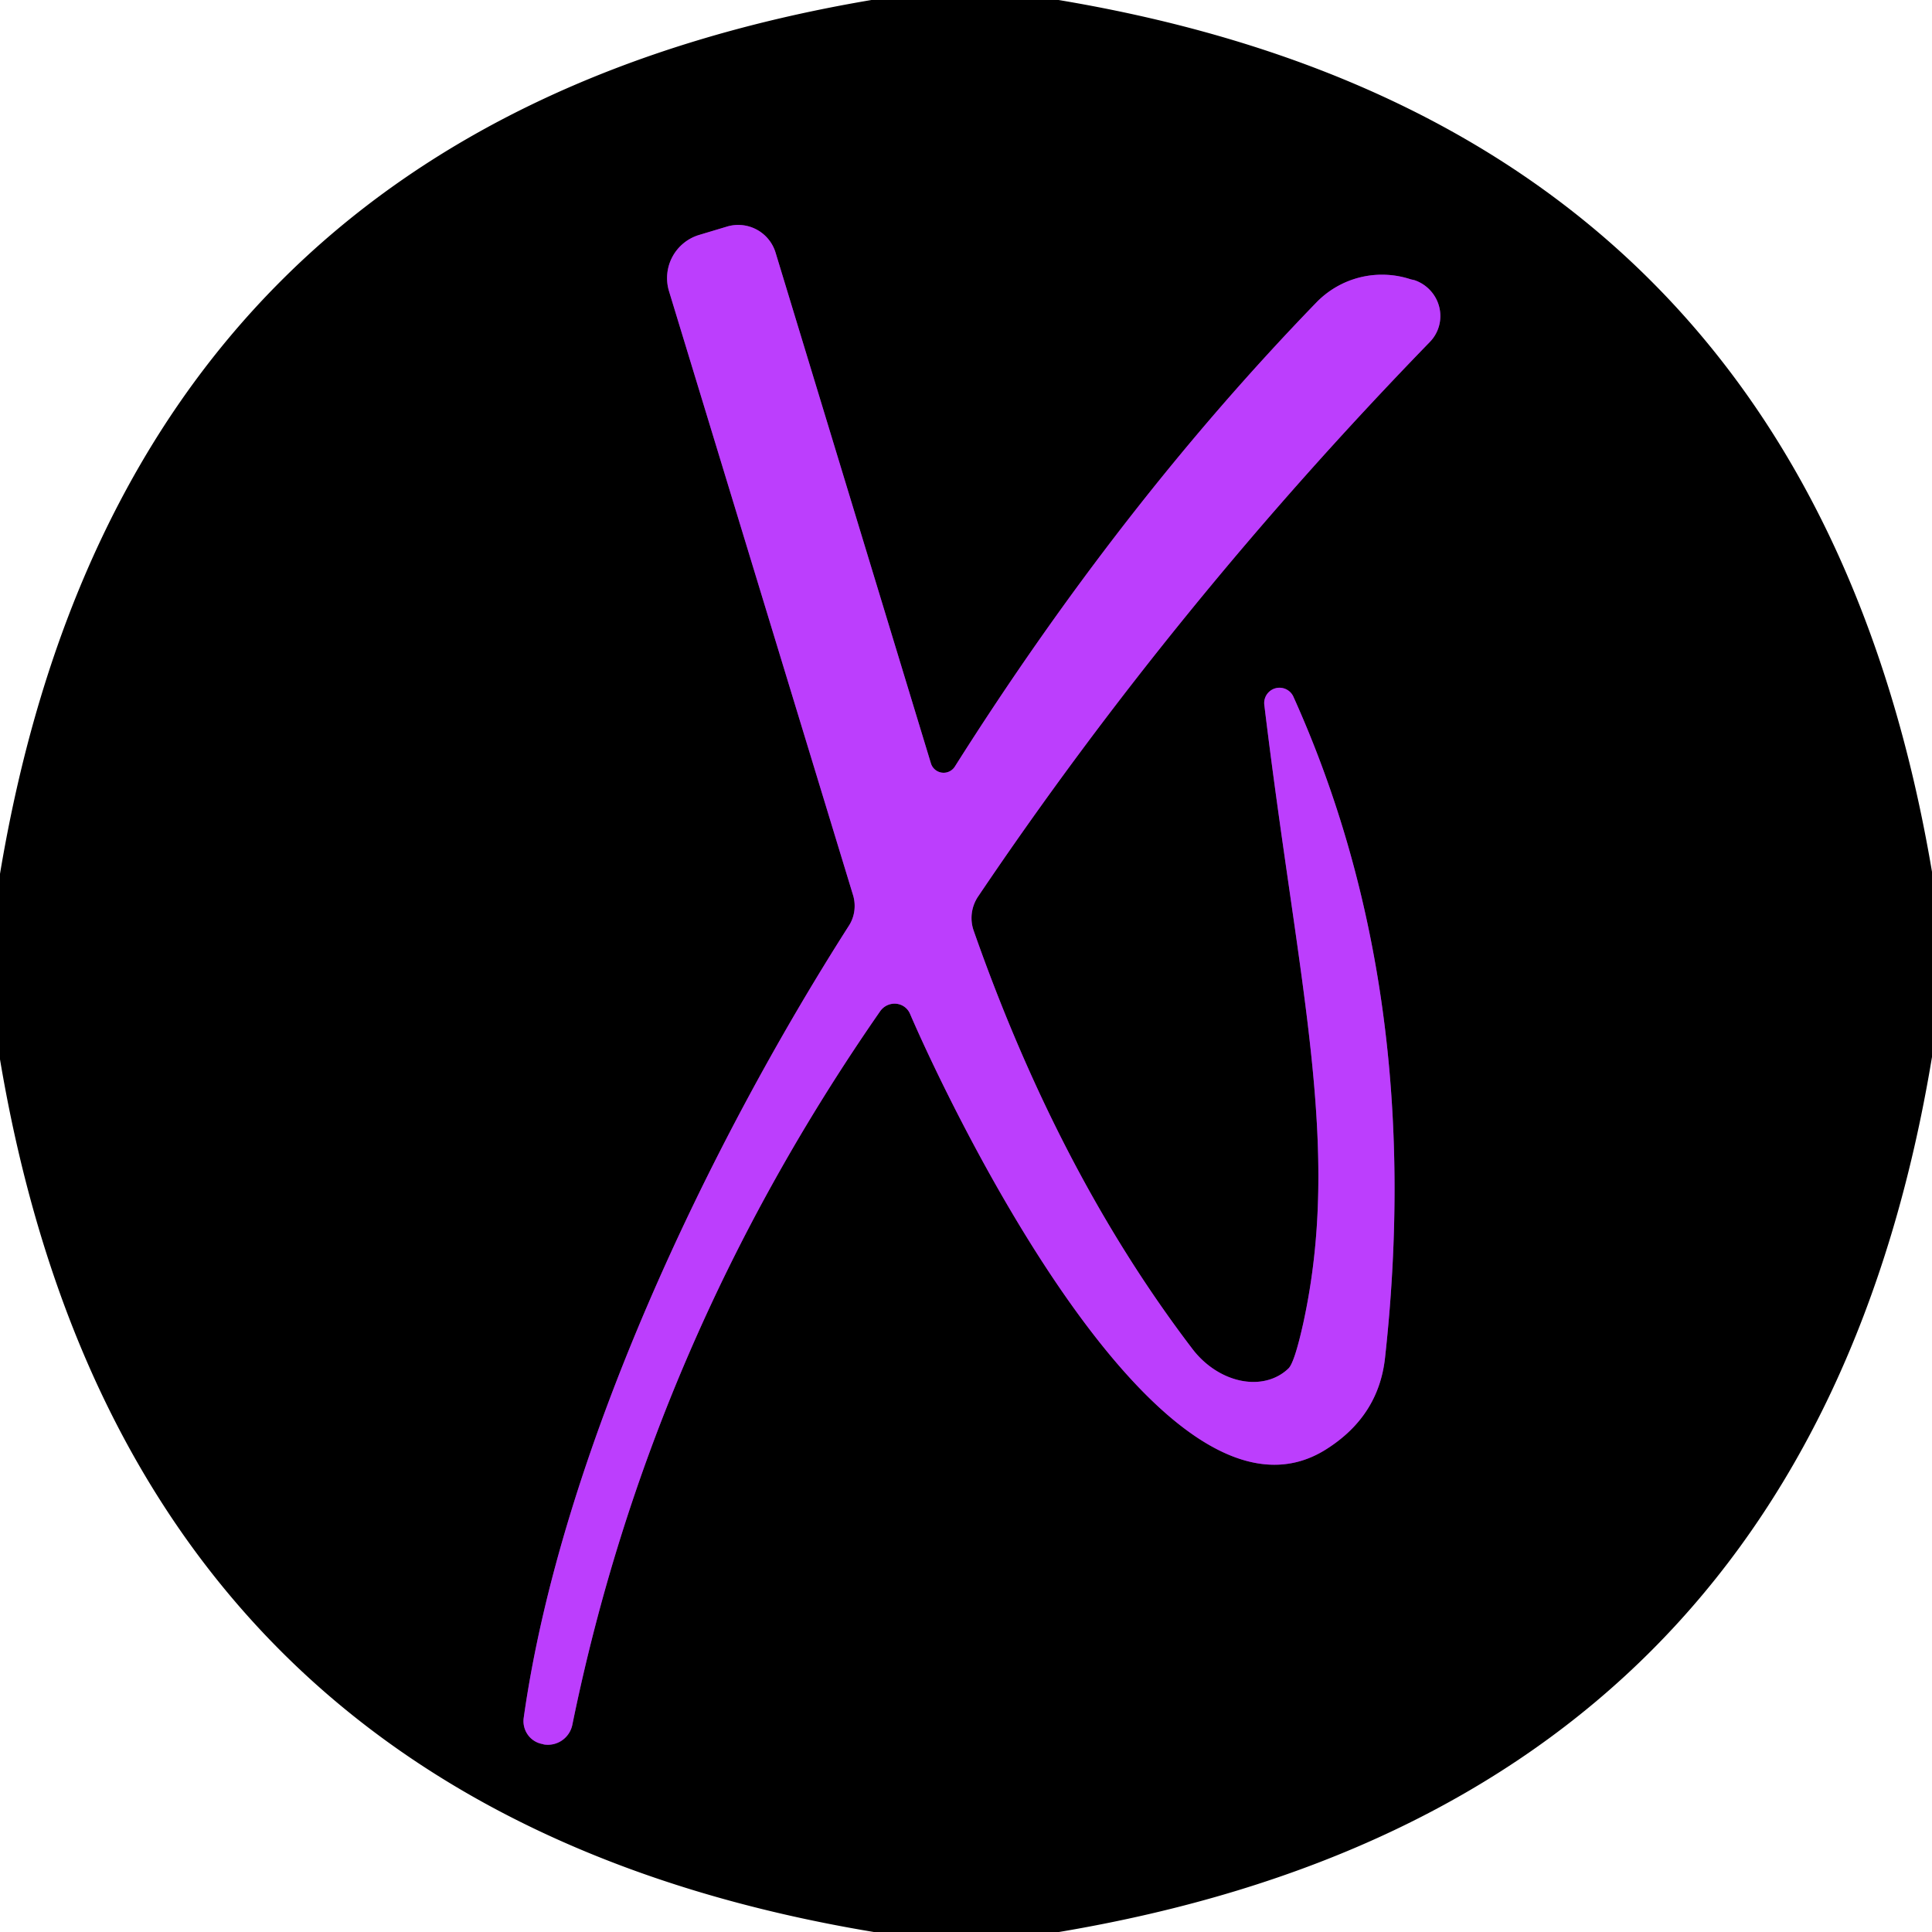
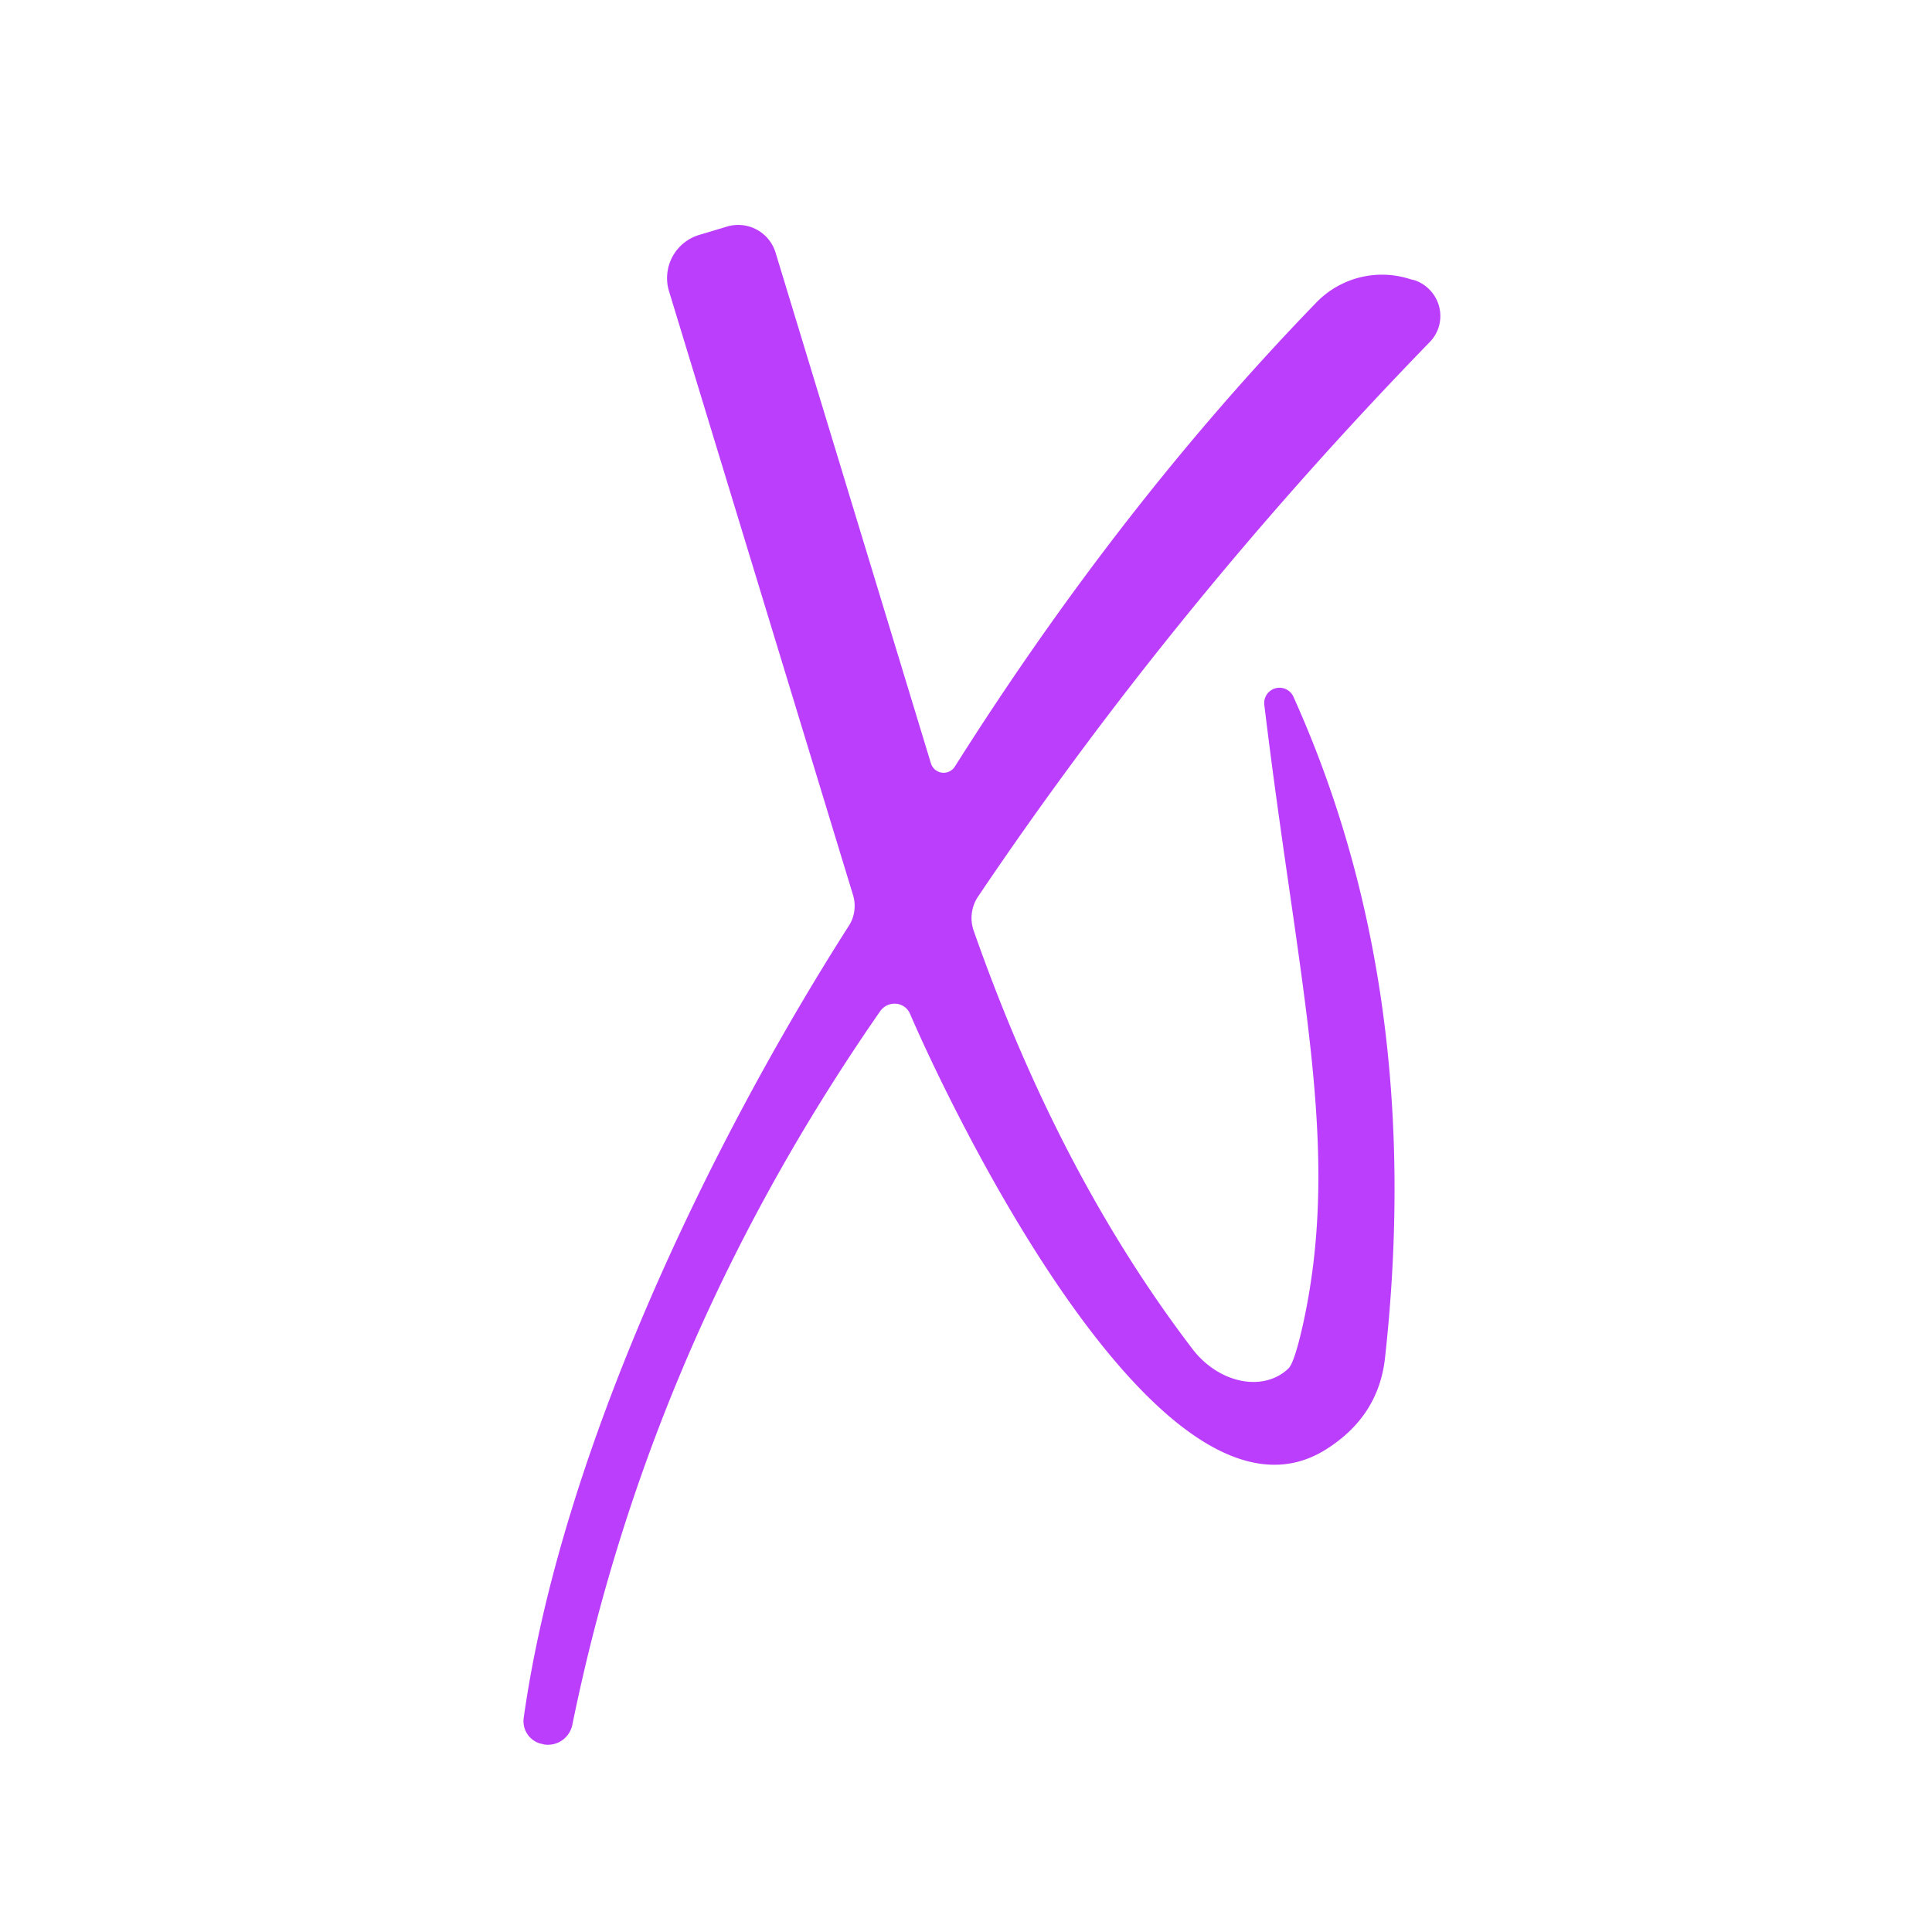
<svg xmlns="http://www.w3.org/2000/svg" version="1.1" viewBox="0.00 0.00 48.00 48.00">
-   <path stroke="#5e1f7f" stroke-width="2.00" fill="none" stroke-linecap="butt" vector-effect="non-scaling-stroke" d="   M 32.13 17.30   A 0.38 0.38 0.0 0 0 31.41 17.50   C 32.25 24.47 33.34 28.46 32.38 32.87   Q 32.16 33.86 32.01 34.00   A 1.80 1.44 50.1 0 1 29.63 33.52   Q 26.31 29.17 24.19 23.12   A 0.96 0.95 -37.1 0 1 24.31 22.26   Q 29.19 15.02 35.52 8.50   A 0.94 0.93 31.2 0 0 35.14 6.96   L 35.05 6.94   A 2.27 2.27 0.0 0 0 32.70 7.52   Q 27.82 12.56 23.72 19.05   A 0.33 0.33 0.0 0 1 23.13 18.97   L 19.27 6.28   A 0.97 0.97 0.0 0 0 18.06 5.63   L 17.36 5.84   A 1.12 1.12 0.0 0 0 16.62 7.23   L 21.20 22.26   A 0.93 0.90 54.4 0 1 21.09 23.00   C 17.59 28.48 13.93 36.13 13.01 42.69   A 0.58 0.57 -81.7 0 0 13.48 43.33   L 13.51 43.34   A 0.62 0.62 0.0 0 0 14.22 42.85   Q 16.16 33.34 21.87 25.12   A 0.43 0.42 -39.3 0 1 22.61 25.19   C 23.67 27.65 28.92 38.58 32.96 36.00   Q 34.25 35.18 34.41 33.74   Q 35.42 24.59 32.13 17.30" />
-   <path fill="#000000" d="   M 26.30 0.00   Q 44.86 3.10 48.00 21.66   L 48.00 26.26   Q 44.92 44.87 26.31 48.00   L 21.71 48.00   Q 3.13 44.91 0.00 26.32   L 0.00 21.71   Q 3.10 3.14 21.65 0.00   L 26.30 0.00   Z   M 32.13 17.30   A 0.38 0.38 0.0 0 0 31.41 17.50   C 32.25 24.47 33.34 28.46 32.38 32.87   Q 32.16 33.86 32.01 34.00   A 1.80 1.44 50.1 0 1 29.63 33.52   Q 26.31 29.17 24.19 23.12   A 0.96 0.95 -37.1 0 1 24.31 22.26   Q 29.19 15.02 35.52 8.50   A 0.94 0.93 31.2 0 0 35.14 6.96   L 35.05 6.94   A 2.27 2.27 0.0 0 0 32.70 7.52   Q 27.82 12.56 23.72 19.05   A 0.33 0.33 0.0 0 1 23.13 18.97   L 19.27 6.28   A 0.97 0.97 0.0 0 0 18.06 5.63   L 17.36 5.84   A 1.12 1.12 0.0 0 0 16.62 7.23   L 21.20 22.26   A 0.93 0.90 54.4 0 1 21.09 23.00   C 17.59 28.48 13.93 36.13 13.01 42.69   A 0.58 0.57 -81.7 0 0 13.48 43.33   L 13.51 43.34   A 0.62 0.62 0.0 0 0 14.22 42.85   Q 16.16 33.34 21.87 25.12   A 0.43 0.42 -39.3 0 1 22.61 25.19   C 23.67 27.65 28.92 38.58 32.96 36.00   Q 34.25 35.18 34.41 33.74   Q 35.42 24.59 32.13 17.30   Z" />
  <path fill="#bc3efd" d="   M 32.13 17.30   Q 35.42 24.59 34.41 33.74   Q 34.25 35.18 32.96 36.00   C 28.92 38.58 23.67 27.65 22.61 25.19   A 0.43 0.42 -39.3 0 0 21.87 25.12   Q 16.16 33.34 14.22 42.85   A 0.62 0.62 0.0 0 1 13.51 43.34   L 13.48 43.33   A 0.58 0.57 -81.7 0 1 13.01 42.69   C 13.93 36.13 17.59 28.48 21.09 23.00   A 0.93 0.90 54.4 0 0 21.20 22.26   L 16.62 7.23   A 1.12 1.12 0.0 0 1 17.36 5.84   L 18.06 5.63   A 0.97 0.97 0.0 0 1 19.27 6.28   L 23.13 18.97   A 0.33 0.33 0.0 0 0 23.72 19.05   Q 27.82 12.56 32.70 7.52   A 2.27 2.27 0.0 0 1 35.05 6.94   L 35.14 6.96   A 0.94 0.93 31.2 0 1 35.52 8.50   Q 29.19 15.02 24.31 22.26   A 0.96 0.95 -37.1 0 0 24.19 23.12   Q 26.31 29.17 29.63 33.52   A 1.80 1.44 50.1 0 0 32.01 34.00   Q 32.16 33.86 32.38 32.87   C 33.34 28.46 32.25 24.47 31.41 17.50   A 0.38 0.38 0.0 0 1 32.13 17.30   Z" />
</svg>